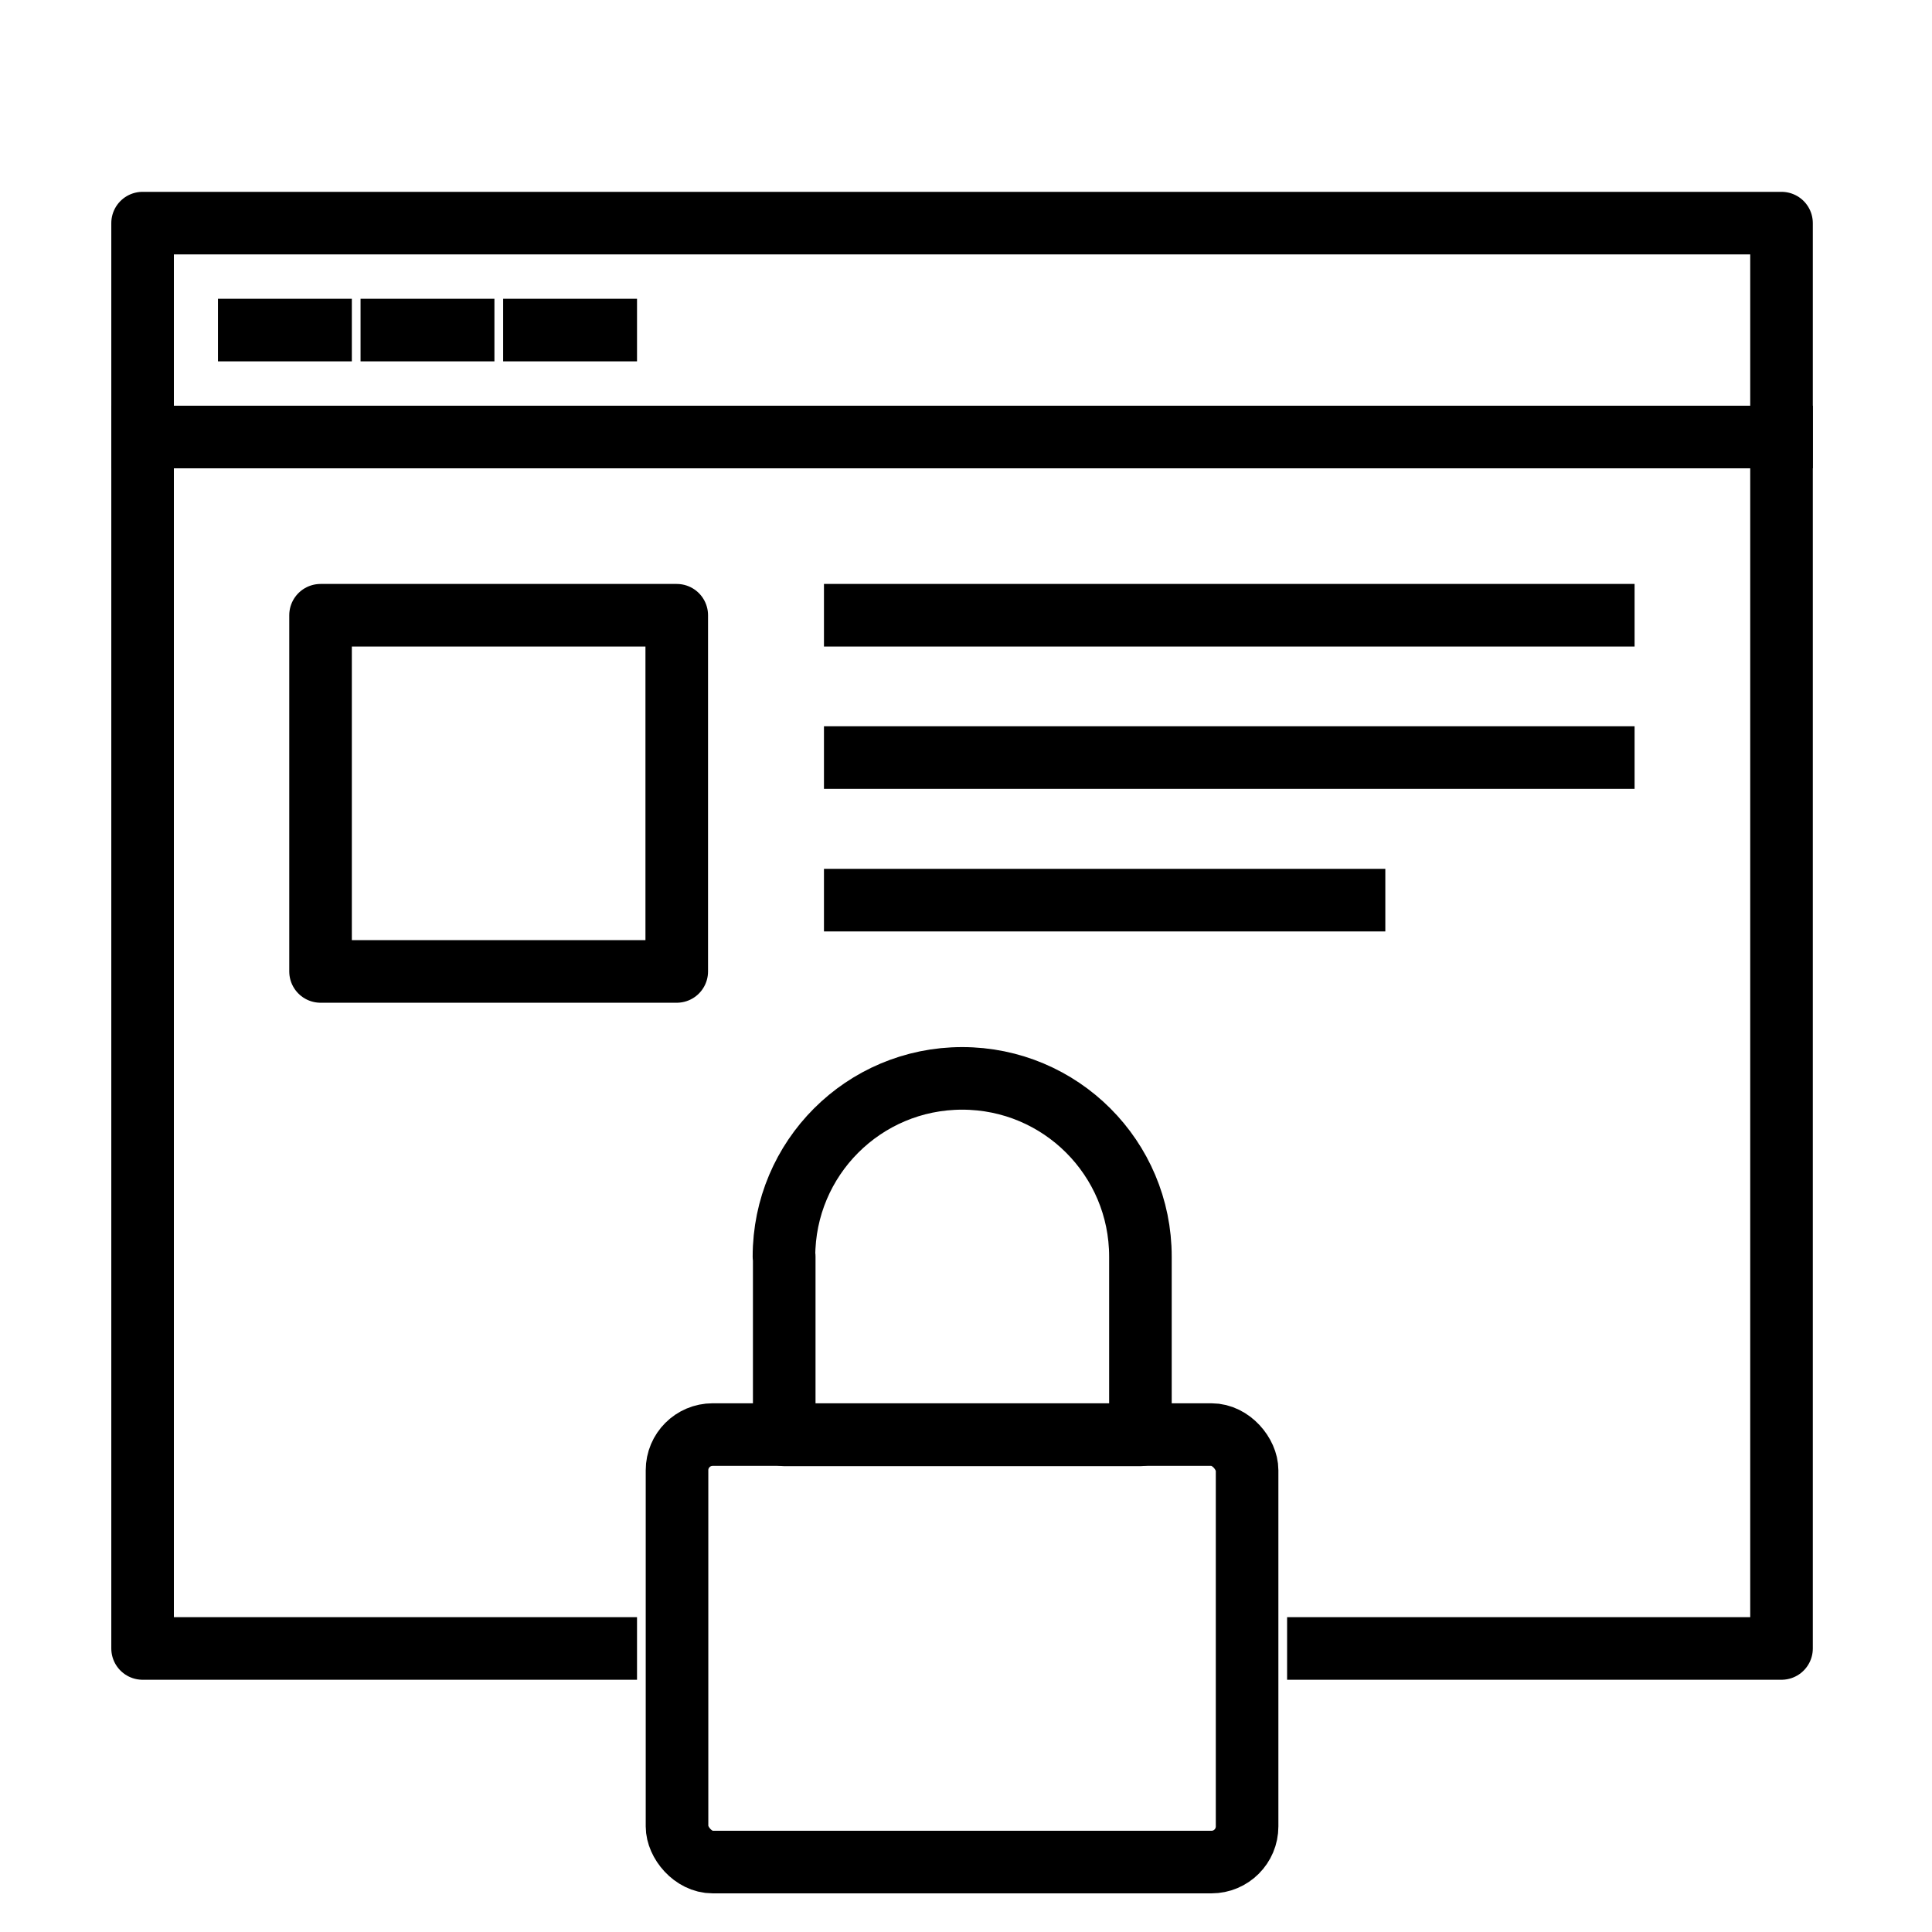
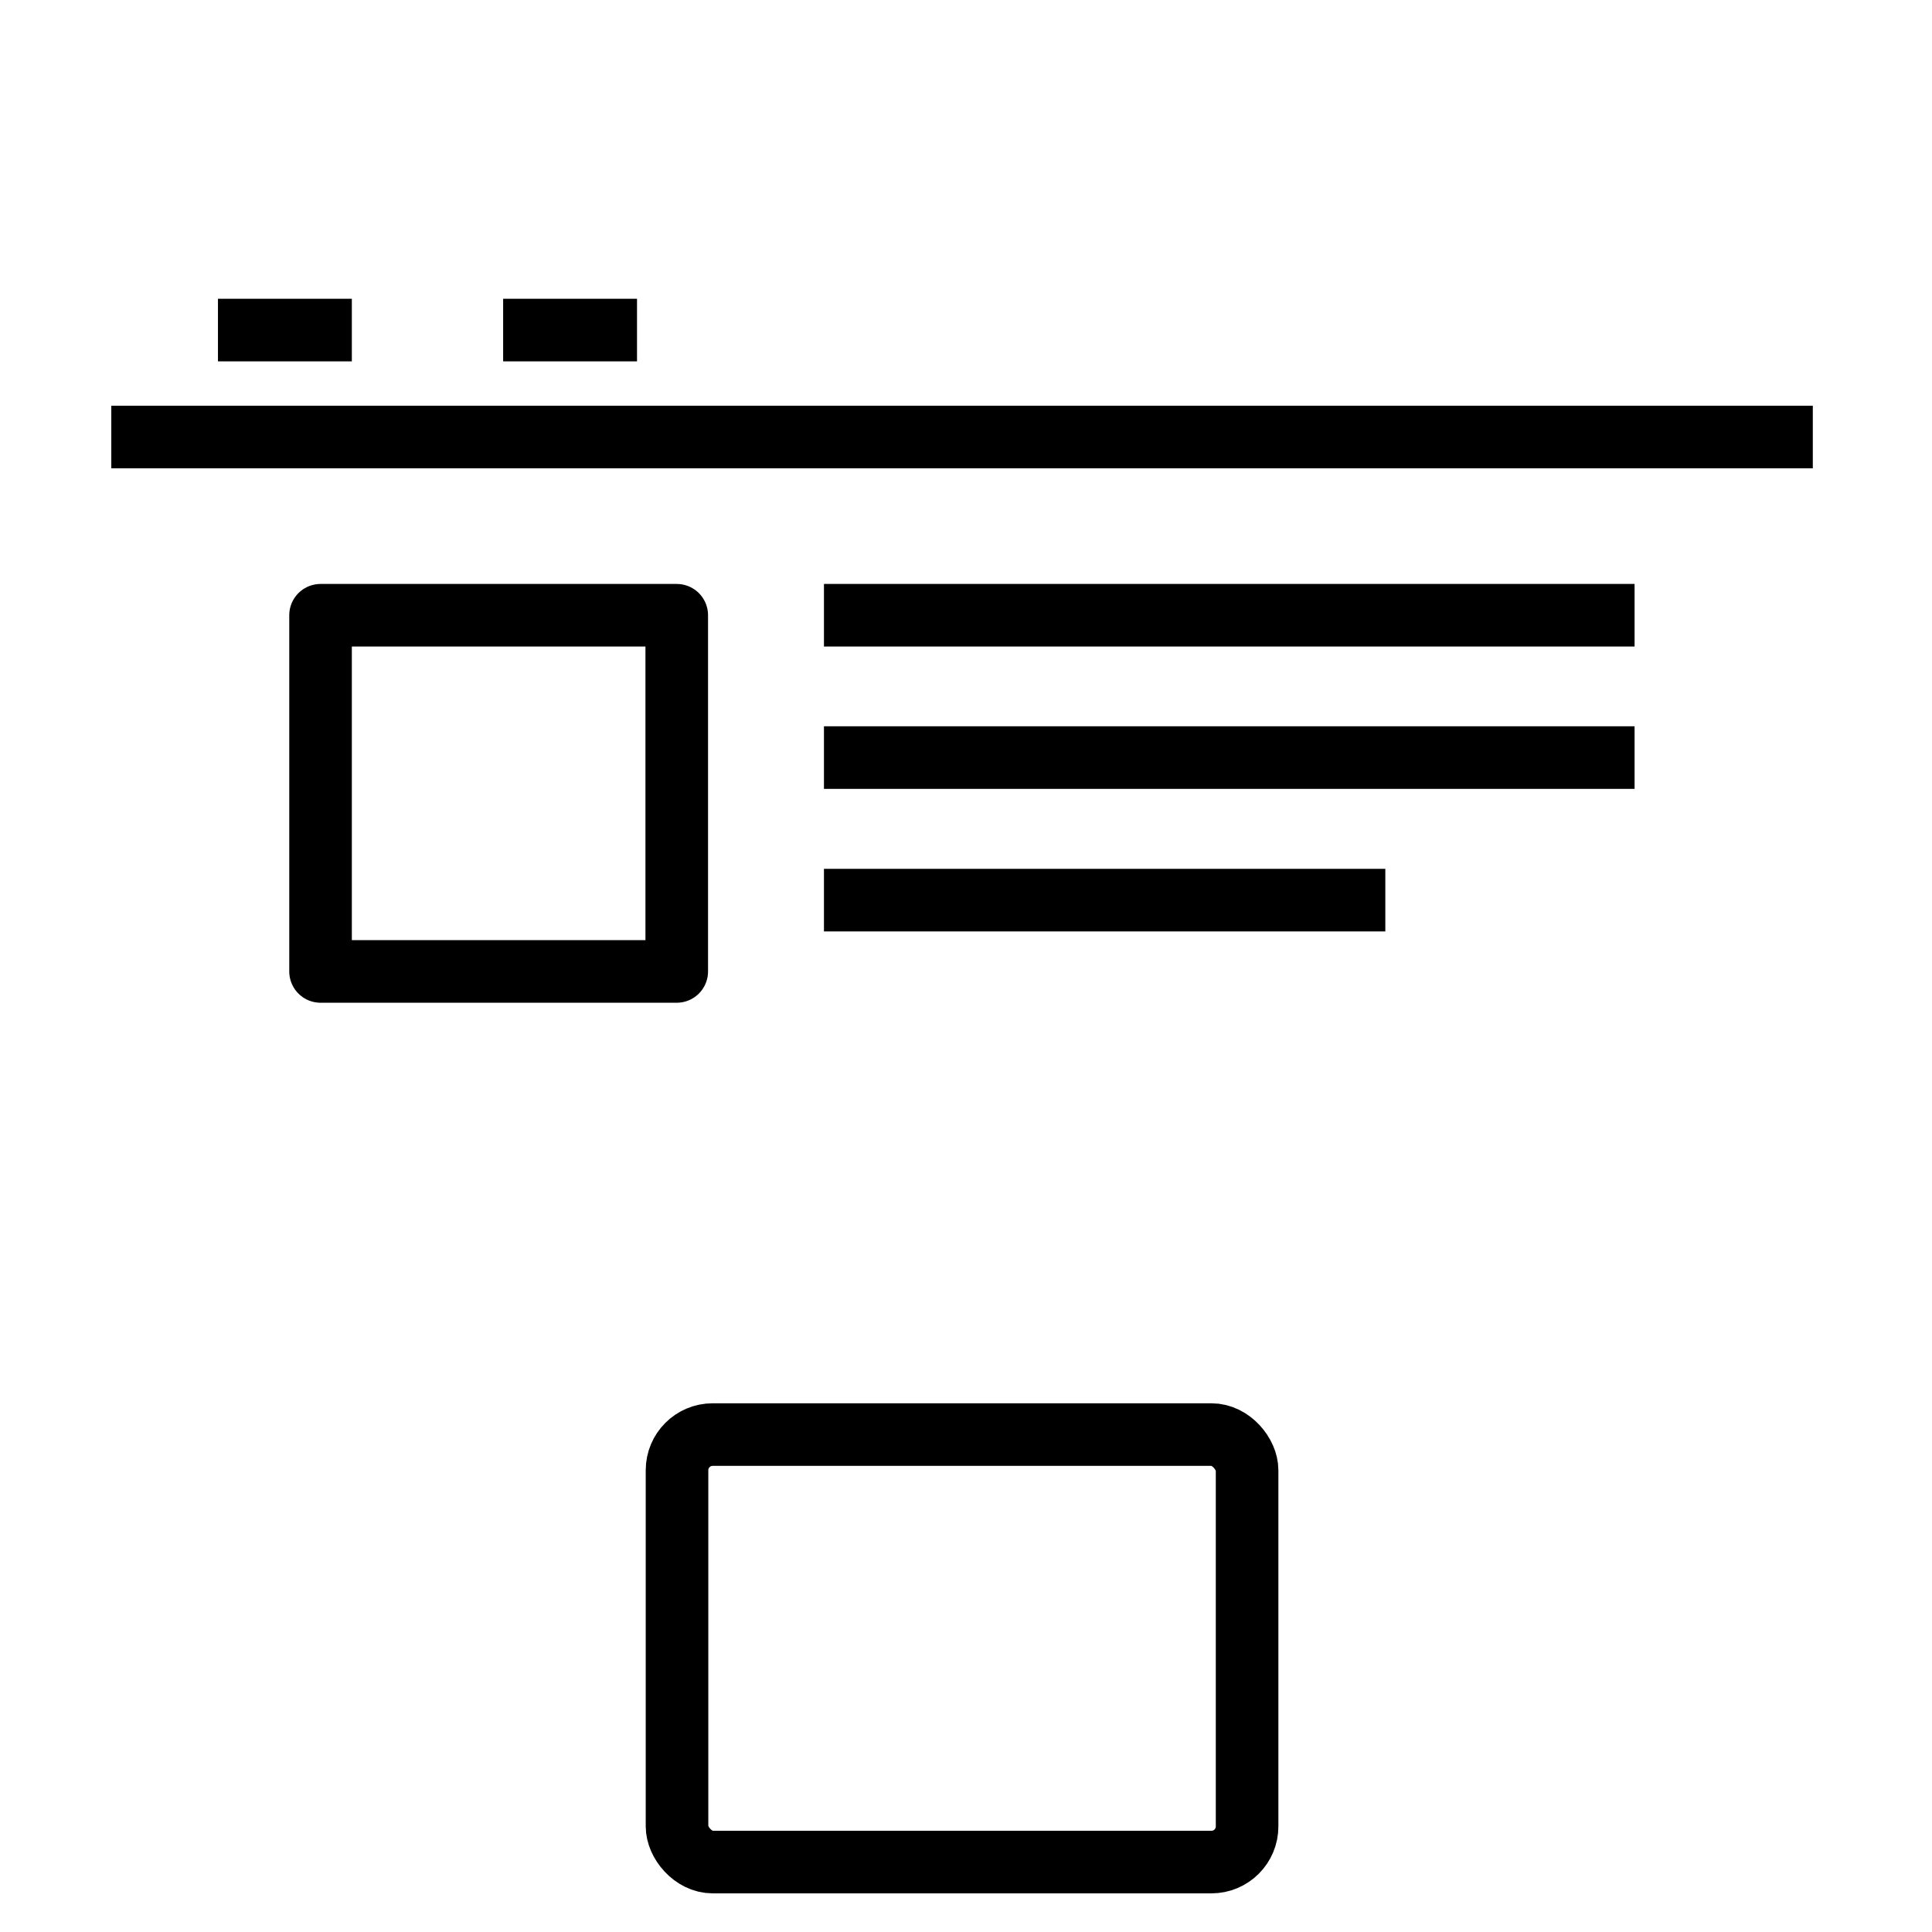
<svg xmlns="http://www.w3.org/2000/svg" id="Layer_1" data-name="Layer 1" viewBox="0 0 71 71">
  <defs>
    <style>
      .cls-1 {
        fill: none;
        stroke: #000;
        stroke-linecap: square;
        stroke-linejoin: round;
        stroke-width: 2.3px;
      }
    </style>
  </defs>
-   <polyline class="cls-1" points="22.26 60.58 5.24 60.58 5.24 8.2 65.47 8.2 65.47 60.58 48.45 60.58" />
  <line class="cls-1" x1="5.24" y1="16.06" x2="65.47" y2="16.06" />
  <line class="cls-1" x1="9.16" y1="12.13" x2="11.78" y2="12.13" />
-   <line class="cls-1" x1="14.4" y1="12.13" x2="17.02" y2="12.13" />
  <line class="cls-1" x1="19.64" y1="12.13" x2="22.26" y2="12.13" />
  <rect class="cls-1" x="24.88" y="52.72" width="20.95" height="15.71" rx="1.31" ry="1.31" />
-   <path class="cls-1" d="M28.81,46.18c0-3.62,2.93-6.55,6.55-6.55s6.55,2.93,6.55,6.55v6.55h-13.09v-6.55Z" />
  <rect class="cls-1" x="11.78" y="22.61" width="13.09" height="13.09" />
  <line class="cls-1" x1="31.43" y1="27.84" x2="58.92" y2="27.84" />
  <line class="cls-1" x1="31.43" y1="22.61" x2="58.92" y2="22.61" />
  <line class="cls-1" x1="31.43" y1="33.08" x2="49.76" y2="33.08" />
</svg>